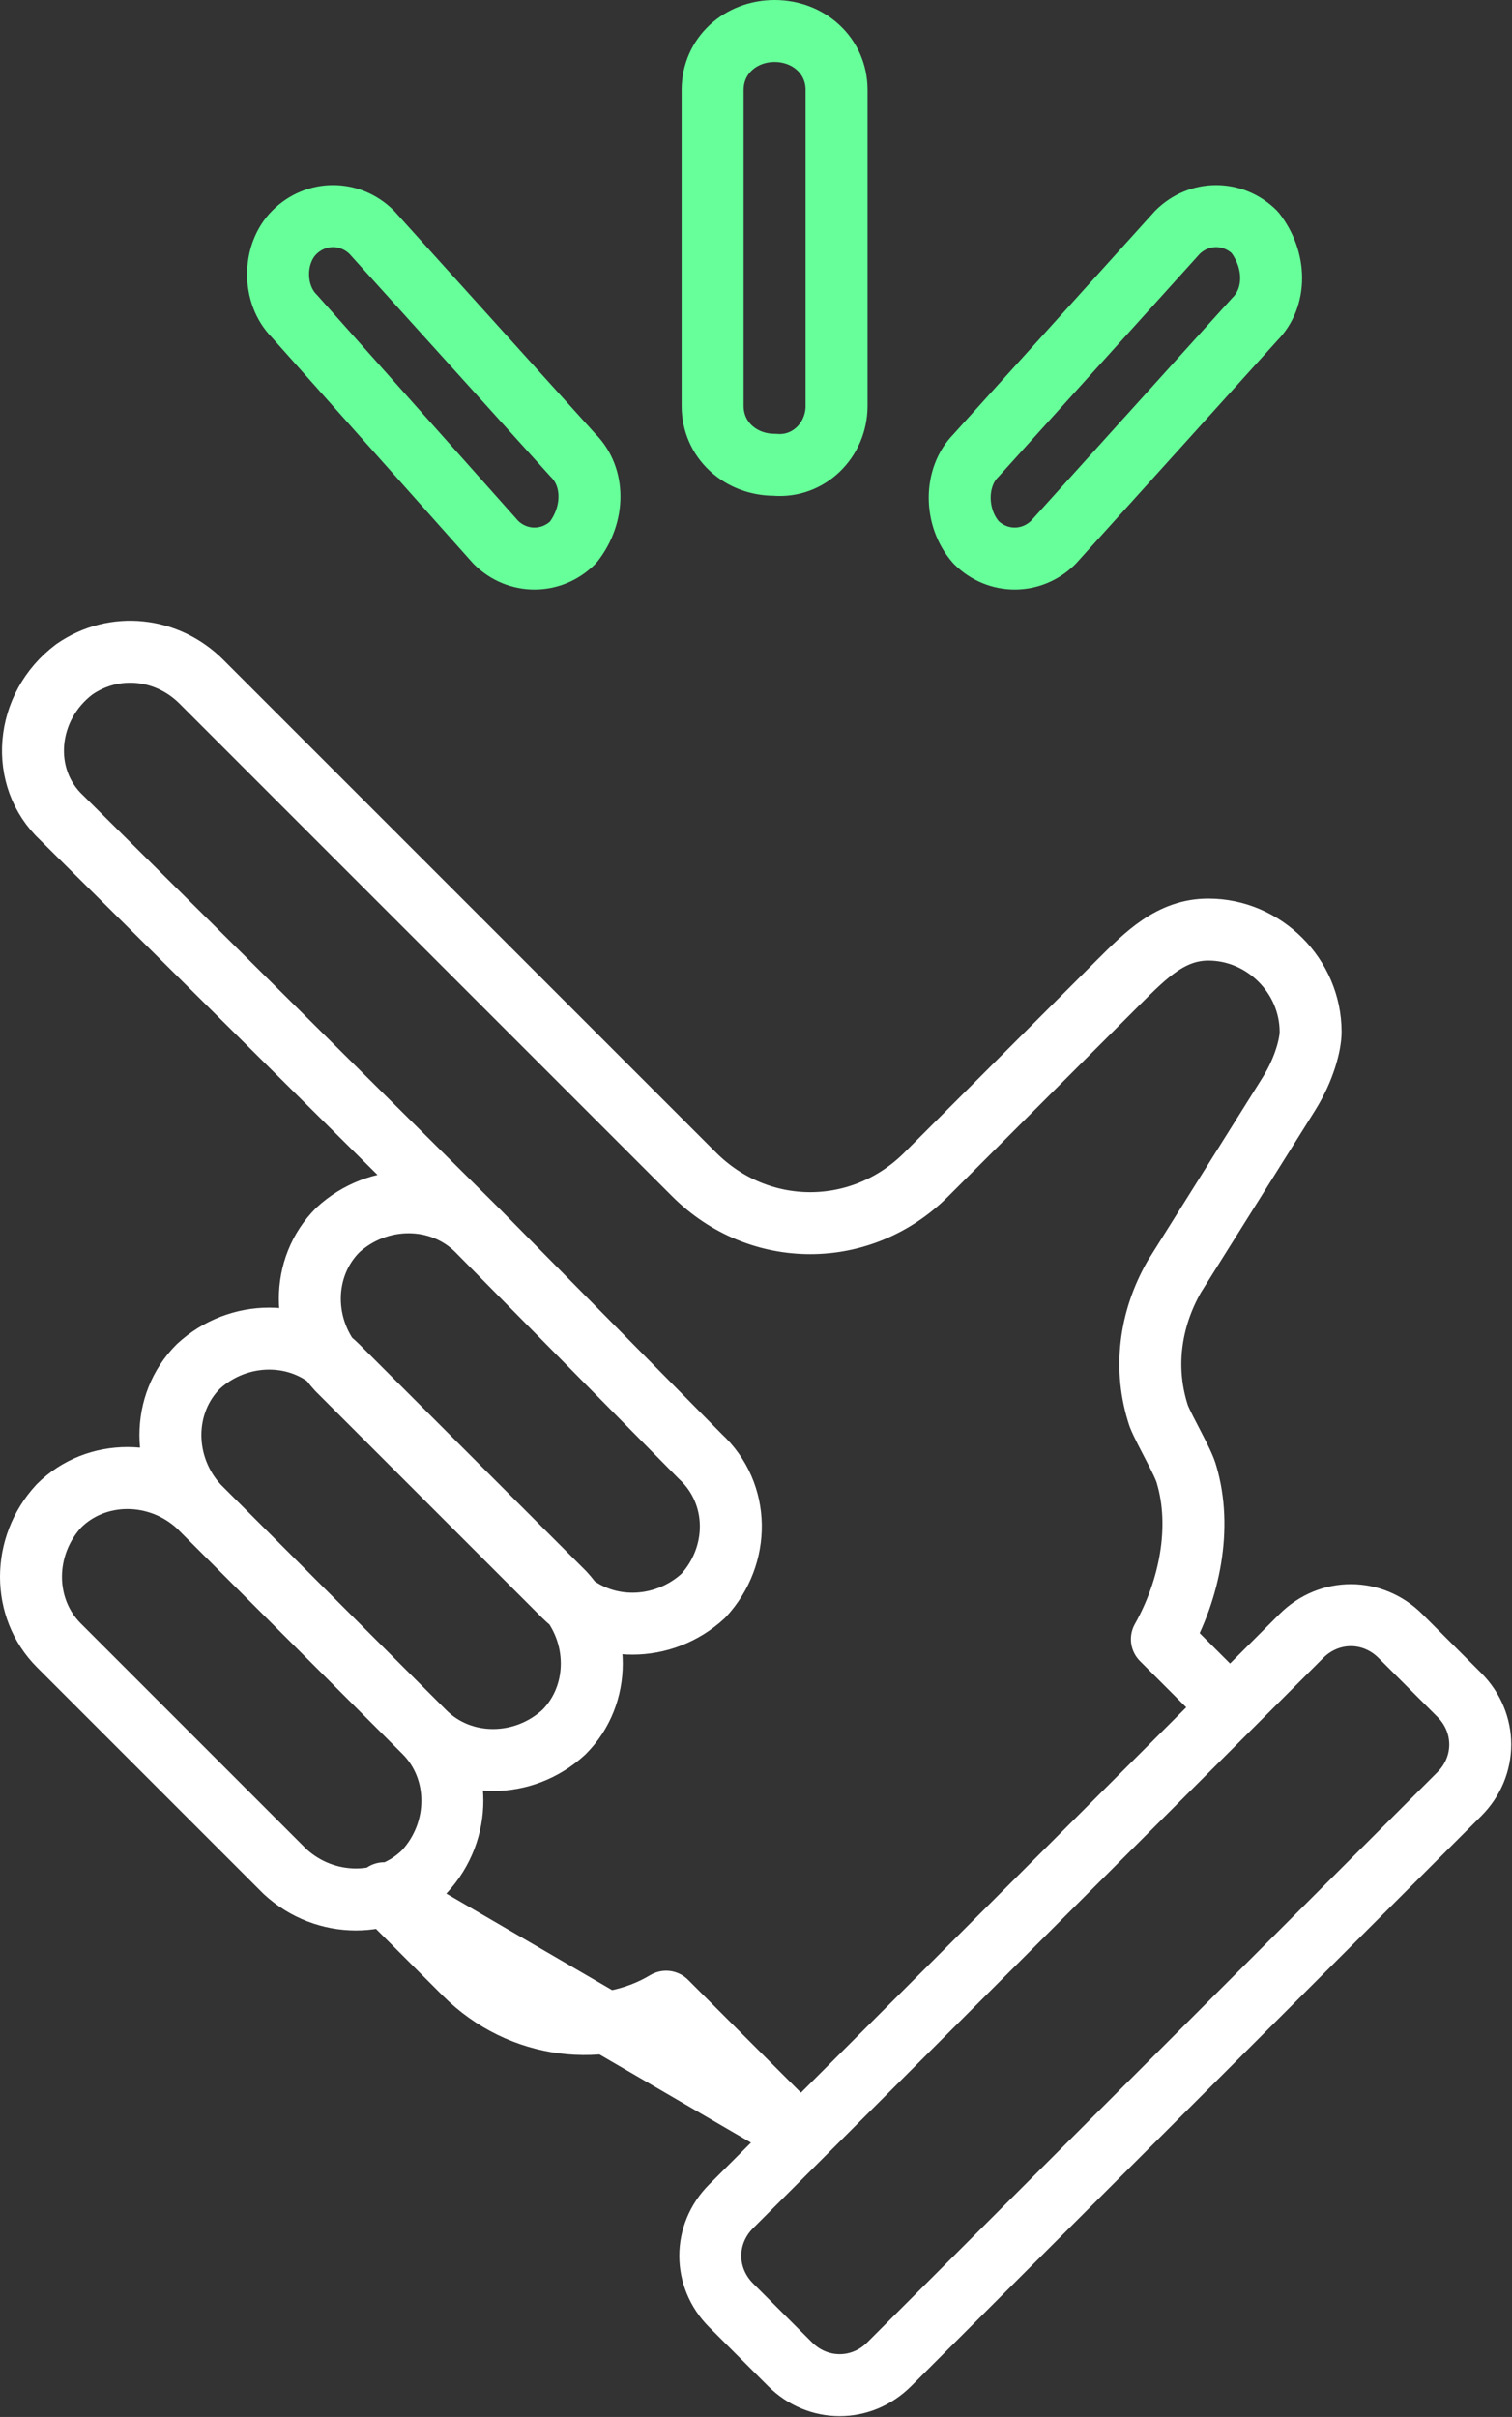
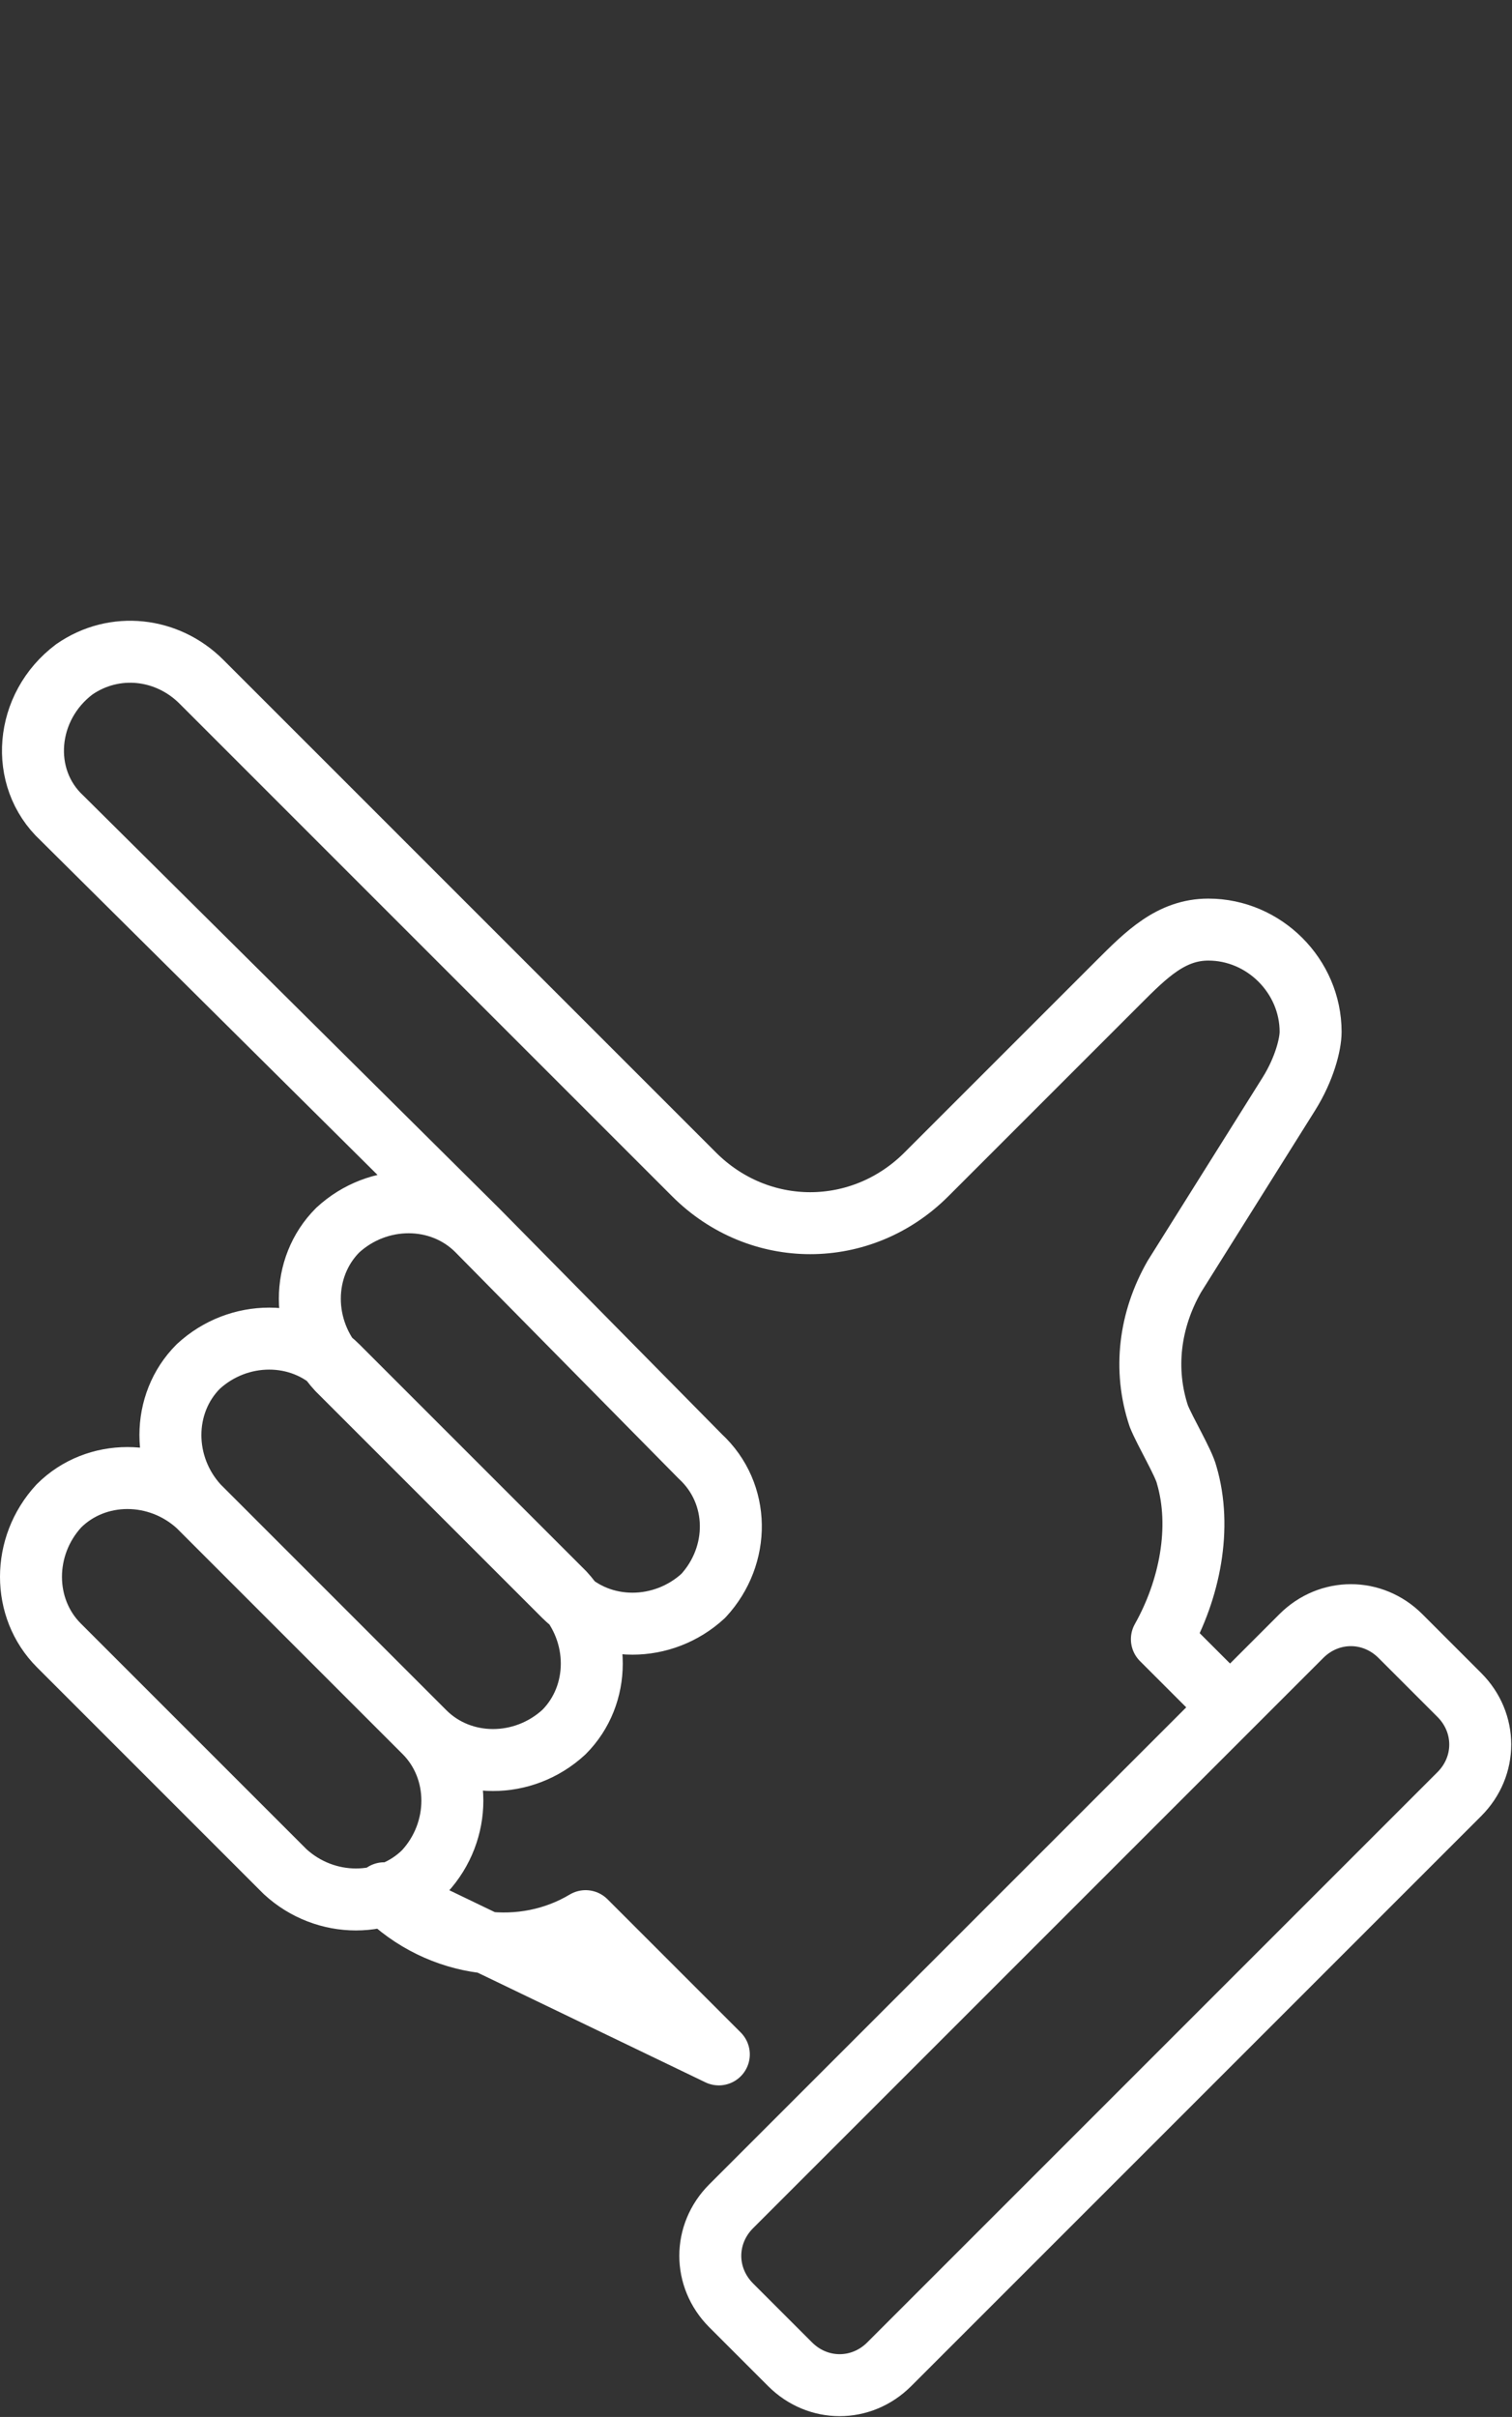
<svg xmlns="http://www.w3.org/2000/svg" version="1.1" id="Слой_1" x="0px" y="0px" viewBox="0 0 48.8 78" style="enable-background:new 0 0 48.8 78;" xml:space="preserve">
  <rect x="0" y="0" width="48.8" height="78" fill="#333333" stroke="none" />
  <style type="text/css">
	.st0{fill:none;stroke:#FFFFFF;stroke-width:2;stroke-linecap:round;stroke-linejoin:round;}
	.st1{fill:none;stroke:#66FF99;stroke-width:2;stroke-linecap:round;stroke-linejoin:round;}
</style>
  <desc>Created with Sketch.</desc>
  <g id="icons_x2F_benefits_x2F_simplicity">
    <g id="Group-5" transform="translate(13, 2)">
-       <path id="Stroke-1" class="st0" d="M34.1,52.7l-1.9-1.9c-0.9-0.9-2.3-0.9-3.2,0L10.6,69.2c-0.9,0.9-0.9,2.3,0,3.2l1.9,1.9    c0.9,0.9,2.3,0.9,3.2,0l18.4-18.4C35,55,35,53.6,34.1,52.7z M26.7,53.1l-2.2-2.2c0.9-1.6,1.3-3.6,0.8-5.3    c-0.1-0.4-0.7-1.4-0.9-1.9c-0.5-1.5-0.3-3.1,0.5-4.5l3.7-5.9c0.5-0.8,0.7-1.6,0.7-2c0-1.8-1.5-3.3-3.3-3.3c-1.2,0-2,0.8-2.9,1.7    l-6.2,6.2c-2.1,2.1-5.4,2.1-7.5,0l-10-10l0.1,0.1l-3.1-3.1l-0.2-0.2L-6.5,20c-1.1-1.1-2.8-1.3-4.1-0.4c-1.6,1.2-1.8,3.5-0.4,4.8    L2.4,37.7 M-0.6,59.1L2,61.7c1.8,1.8,4.5,2.1,6.5,0.9l4.3,4.3L-0.6,59.1z M9.6,45l-7.2-7.3c-1.2-1.2-3.2-1.2-4.5,0    c-1.2,1.2-1.2,3.2,0,4.5l7.3,7.3c1.2,1.2,3.2,1.2,4.5,0C10.9,48.2,10.9,46.2,9.6,45z M5.2,49.4l-7.3-7.3c-1.2-1.2-3.2-1.2-4.5,0    c-1.2,1.2-1.2,3.2,0,4.5l7.3,7.3c1.2,1.2,3.2,1.2,4.5,0C6.4,52.7,6.4,50.7,5.2,49.4z M0.7,58.4L0.7,58.4c-1.2,1.2-3.2,1.2-4.5,0    l-7.3-7.3c-1.2-1.2-1.2-3.2,0-4.5c1.2-1.2,3.2-1.2,4.5,0l7.3,7.3C1.9,55.1,1.9,57.1,0.7,58.4z" />
-       <path id="Stroke-3" class="st1" d="M27.5,5.5L27.5,5.5c-0.7-0.7-1.8-0.7-2.5,0l-6.5,7.2c-0.7,0.7-0.7,2,0,2.8    c0.7,0.7,1.8,0.7,2.5,0l6.5-7.2C28.2,7.6,28.2,6.4,27.5,5.5z M5.5,12.7L-1,5.5c-0.7-0.7-1.8-0.7-2.5,0c-0.7,0.7-0.7,2,0,2.7    L3,15.5c0.7,0.7,1.8,0.7,2.5,0C6.2,14.6,6.2,13.4,5.5,12.7z M14,11.1V0.9C14-0.2,13.1-1,12-1c-1.1,0-2,0.8-2,1.9v10.2    c0,1.1,0.9,1.9,2,1.9C13.1,13.1,14,12.2,14,11.1z" />
+       <path id="Stroke-1" class="st0" d="M34.1,52.7l-1.9-1.9c-0.9-0.9-2.3-0.9-3.2,0L10.6,69.2c-0.9,0.9-0.9,2.3,0,3.2l1.9,1.9    c0.9,0.9,2.3,0.9,3.2,0l18.4-18.4C35,55,35,53.6,34.1,52.7z M26.7,53.1l-2.2-2.2c0.9-1.6,1.3-3.6,0.8-5.3    c-0.1-0.4-0.7-1.4-0.9-1.9c-0.5-1.5-0.3-3.1,0.5-4.5l3.7-5.9c0.5-0.8,0.7-1.6,0.7-2c0-1.8-1.5-3.3-3.3-3.3c-1.2,0-2,0.8-2.9,1.7    l-6.2,6.2c-2.1,2.1-5.4,2.1-7.5,0l-10-10l0.1,0.1l-3.1-3.1l-0.2-0.2L-6.5,20c-1.1-1.1-2.8-1.3-4.1-0.4c-1.6,1.2-1.8,3.5-0.4,4.8    L2.4,37.7 M-0.6,59.1c1.8,1.8,4.5,2.1,6.5,0.9l4.3,4.3L-0.6,59.1z M9.6,45l-7.2-7.3c-1.2-1.2-3.2-1.2-4.5,0    c-1.2,1.2-1.2,3.2,0,4.5l7.3,7.3c1.2,1.2,3.2,1.2,4.5,0C10.9,48.2,10.9,46.2,9.6,45z M5.2,49.4l-7.3-7.3c-1.2-1.2-3.2-1.2-4.5,0    c-1.2,1.2-1.2,3.2,0,4.5l7.3,7.3c1.2,1.2,3.2,1.2,4.5,0C6.4,52.7,6.4,50.7,5.2,49.4z M0.7,58.4L0.7,58.4c-1.2,1.2-3.2,1.2-4.5,0    l-7.3-7.3c-1.2-1.2-1.2-3.2,0-4.5c1.2-1.2,3.2-1.2,4.5,0l7.3,7.3C1.9,55.1,1.9,57.1,0.7,58.4z" />
    </g>
  </g>
</svg>